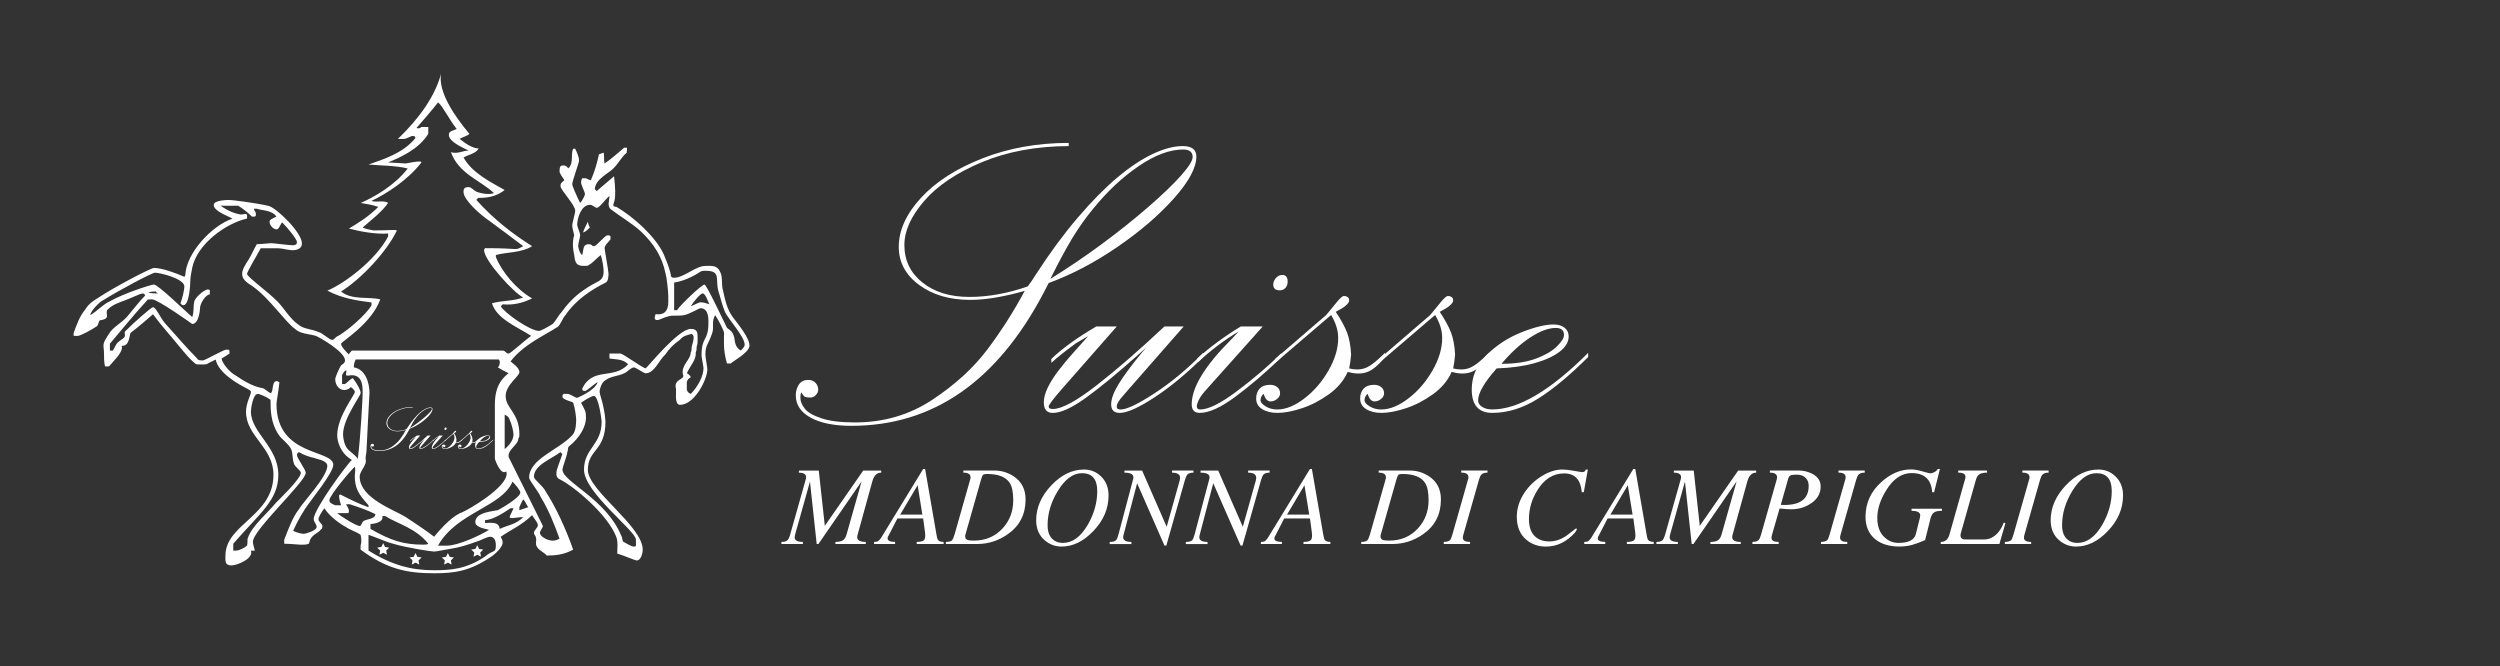
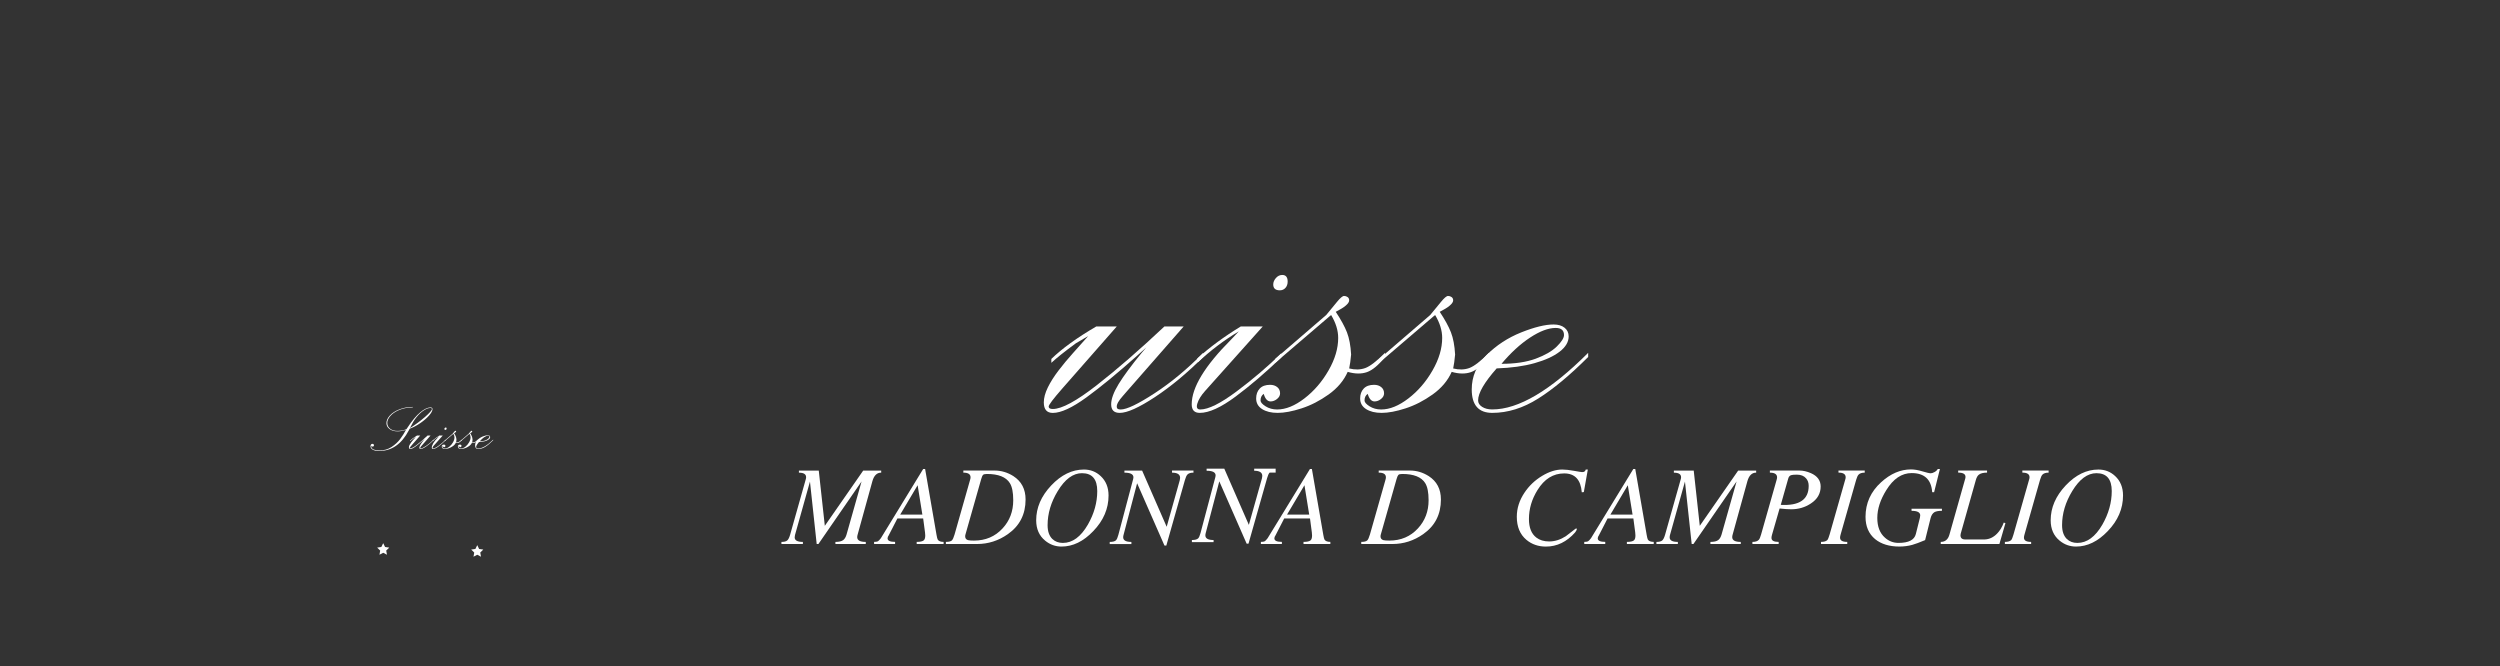
<svg xmlns="http://www.w3.org/2000/svg" version="1.0" id="Livello_1" x="0px" y="0px" width="135.131px" height="36px" viewBox="0 0 135.131 36" enable-background="new 0 0 135.131 36" xml:space="preserve">
  <rect x="0" y="0" width="135.131" height="36" fill="#333333" stroke="none" />
  <g>
    <g>
      <polygon fill-rule="evenodd" clip-rule="evenodd" fill="#FFFFFF" points="20.713,29.359 20.814,29.566 21.04,29.599     20.876,29.759 20.915,29.985 20.713,29.879 20.511,29.985 20.549,29.759 20.386,29.599 20.612,29.566   " />
    </g>
    <g>
-       <polygon fill-rule="evenodd" clip-rule="evenodd" fill="#FFFFFF" points="22.46,29.893 22.562,30.099 22.788,30.131     22.624,30.291 22.663,30.518 22.46,30.411 22.258,30.518 22.297,30.291 22.133,30.131 22.359,30.099   " />
-     </g>
+       </g>
    <g>
-       <polygon fill-rule="evenodd" clip-rule="evenodd" fill="#FFFFFF" points="24.208,29.893 24.309,30.099 24.535,30.131     24.372,30.291 24.41,30.518 24.208,30.411 24.006,30.518 24.044,30.291 23.88,30.131 24.106,30.099   " />
-     </g>
+       </g>
    <g>
      <polygon fill-rule="evenodd" clip-rule="evenodd" fill="#FFFFFF" points="25.797,29.467 25.897,29.673 26.123,29.704     25.959,29.866 25.999,30.092 25.797,29.985 25.594,30.092 25.633,29.866 25.469,29.704 25.695,29.673   " />
    </g>
    <g>
-       <path fill-rule="evenodd" clip-rule="evenodd" fill="#FFFFFF" d="M21.243,29.387c0.688,0.213,2.064,0.426,2.223,0.426    c0.106,0,0.635-0.107,0.953-0.16c0.371-0.053,0.9-0.213,1.324-0.372c0.211-0.054,0.582-0.268,0.742-0.268    c0.317,0,0.317,0.374,0.317,0.479c0,0.426-0.158,0.213-0.582,0.587c-1.006,0.691-1.906,0.744-2.754,0.744    c-1.217,0-2.276-0.266-3.548-1.064v-0.853C20.396,29.067,20.819,29.28,21.243,29.387z M20.819,27.895    c0.688,0.427,1.641,0.64,2.33,1.492c-0.053,0.053-0.159,0.053-0.265,0.053c-1.059,0-1.747-0.213-2.859-0.851v-0.268    c0.212,0,0.742-0.105,0.636-0.427H20.819z M27.756,27.47c-0.054,0.159-0.16,0.319-0.212,0.479c0.052,0.054,0,0.054,0.158,0.054    c0.106,0,0.371-0.054,0.583-0.054c-0.423,0.426-0.847,0.426-1.271,0.641c-0.052-0.427-0.529-0.32-0.793-0.32v-0.16    c0.371,0,0.9-0.319,1.376-0.639H27.756z M18.913,27.257c0.476,0.159,0.953,0.319,1.377,0.532c0,0.267-0.477,0.267-0.635,0.373    c-0.106,0.054-0.106,0.267-0.212,0.267c-0.212,0-1.112-0.587-1.218-0.692h0.582c0,0,0.053,0,0.053-0.107    c0-0.159-0.106-0.267-0.159-0.372H18.913z M28.55,27.416l-0.477,0.16v-0.16c0.053-0.106,0.105-0.267,0.211-0.427    C28.392,27.096,28.444,27.257,28.55,27.416z M28.126,26.618c0,0.267-1.006,0.852-1.218,0.958c-0.212,0.053-1.218,0.105-1.218,0.64    c0,0.318,0.635,0.373,0.741,0.426c-0.424,0.265-1.642,0.851-2.277,0.851h-0.477c1.006-1.811,3.442-2.076,4.024-3.46    C27.861,26.191,28.126,26.511,28.126,26.618z M19.178,25.712c0,0.639,0.159,0.959,0.741,1.598v0.106    c-0.476-0.159-1.006-0.427-1.535-0.692c-0.053,0.053-0.053,0-0.053,0.107c0,0.158,0.053,0.318,0.106,0.479h-0.317    c-0.106-0.053-0.318-0.107-0.318-0.266c0-0.268,1.271-1.759,1.377-1.811C19.23,25.339,19.178,25.606,19.178,25.712z     M27.544,22.678c0.105,0.212,0.212,0.638,0.212,0.799c0,0.265-0.16,0.531-0.477,0.799v-1.863    C27.385,22.465,27.491,22.518,27.544,22.678z M32.521,22.783c0,1.279-0.954,1.439-0.954,2.608c0,1.227,2.807,3.302,2.807,3.781    v0.319c0,0,0,0.053-0.105,0.053c-0.159,0-0.371-0.158-0.583-0.265c-0.053-0.054-0.053-0.268-0.106-0.32    c-0.794-1.971-3.177-2.928-3.177-3.568c0-0.158,0.212-0.637,0.265-0.958c0.053-0.105,0-0.266,0.106-0.319    c0.583-0.479,0.9-1.063,0.9-1.544c0-0.373-0.053-0.373-0.264-0.798c0.211-0.16,0.582-0.373,0.688-0.373    C32.362,21.399,32.521,22.729,32.521,22.783z M14.624,21.612c0,0.532,0,1.226,0.423,1.864c0.159,0.265,0.53,0.479,0.688,0.799    c0.106,0.213,0.053,0.532,0.159,0.799c0.052,0.159,0.37,0.372,0.37,0.478c0,0.321-1.165,1.438-1.324,1.598    c-0.529,0.64-1.324,1.279-1.536,1.918c-0.053,0.052,0,0.265-0.053,0.425c-0.106,0.107-0.423,0.267-0.583,0.267h-0.159v-0.372    c1.43-1.65,2.436-2.343,2.436-3.728c0-1.491-1.482-2.289-1.482-3.407c0-0.159,0.106-0.96,0.371-0.96    C14.041,21.292,14.413,21.452,14.624,21.612z M18.701,20.282c0.106,0.052,0.159,0,0.317,0c0.636,0,0.583,0.743,0.583,1.01    c0,0.16-0.105,2.344-0.264,3.516c-0.106-0.214-0.424-0.374-0.583-0.585c-0.159-0.215-0.212-0.587-0.212-0.746    c0-0.852,0.953-2.077,0.953-2.236c0-0.16-0.211-0.533-0.423-0.799c-0.16,0.052-0.266,0.213-0.424,0.318h-0.159v-0.478    c0.053-0.108,0.106-0.214,0.211-0.268C18.754,20.015,18.701,20.121,18.701,20.282z M26.961,19.43    c0.052,0.106,0.052,0.052,0.052,0.159c0,0.16-0.052,0.213-0.105,0.268c0.159,0.105,0.371,0.212,0.583,0.317    c-0.636,0.48-0.742,1.118-0.742,1.705v2.929c0.053,0.158,0.318,0.852,0.583,0.691c0,0,0.053-0.053,0.053,0.107    c0,0.744-2.013,1.915-2.383,2.075c-0.477,0.16-1.06,0.747-1.536,1.331c-0.477-0.371-1.059-0.744-1.535-1.064    c-0.583-0.372-2.489-1.012-2.489-2.184c0-0.318,0.423-0.639,0.318-0.957c0-0.159,0.052-0.319,0.052-0.479s0.16-3.088,0.16-3.088    c0-0.533-0.212-1.278-0.848-1.384c0-0.215,0.053-0.32,0.106-0.427H26.961z M38.345,16.447c-0.159-0.053-0.317-0.106-0.477-0.106    c-0.106,0-0.371,0.16-0.53,0.212c0.159-0.266,0.53-0.692,0.636-0.692C38.133,15.861,38.239,16.235,38.345,16.447z M8.534,15.861    c-0.159,0-0.37,0-0.529-0.053c0.053,0,0.106-0.054,0.423-0.054C8.428,15.809,8.482,15.809,8.534,15.861z M38.822,15.702    c0.105,0.32,0.211,0.799,0.37,1.171c0.212,0.426,1.06,1.331,1.06,1.757c0,0.106-0.106,0.213-0.212,0.319    c-0.424-0.266-0.264-0.64-0.424-0.905c-0.052-0.159-0.264-0.267-0.318-0.32c-0.212-0.425-1.111-2.342-1.217-2.342    c-0.16,0-1.377,1.171-1.483,1.384h-0.159v-1.491c0.318-0.053,0.635-0.159,0.953-0.319c0.529-0.266,0.423-0.32,0.741-0.32    C38.981,14.637,38.664,15.063,38.822,15.702z M31.885,12.294c-0.105,0.106-0.265,0.266-0.37,0.266    c0.052-0.159,0.158-0.372,0.265-0.585C31.78,11.975,31.78,12.135,31.885,12.294z M12.877,11.123    c0.265,0.159,0.529,0.373,0.741,0.585h0.159c0.053-0.054,0.053,0,0.053-0.16c0-0.107-0.106-0.16-0.106-0.267h0.159    c0.265,0.107,0.794,0.054,1.059,0.426c-0.212,0.107-0.371,0.16-0.371,0.267c0,0.267,0.264,0.426,0.371,0.426    c0.159,0,0.212-0.32,0.317-0.373c0.318,0.319,0.794,0.905,0.794,1.065c0,0.213-0.317,0.159-0.317,0.159    c-0.159,0-0.953-0.106-1.059-0.106c-0.159,0-0.53,0.053-0.794,0.053c-0.159,0.266-0.265,0.533-0.424,0.799    c-0.211,0.32-0.37,0.586-0.37,0.799c0,0.266,0.159,0.426,0.583,0.692c0.9,0.64,1.747,1.917,2.276,2.29    c0.265,0.267,0.742,0.267,1.112,0.373c0.159,0.053,1.589,0.853,1.589,1.33c0,0.16-0.159,0.215-0.212,0.268    c-0.106,0.159-0.317,0.64-0.317,0.744c0,0.321,0.211,0.587,0.477,0.587c0.159,0,0.265-0.055,0.371-0.16    c0.052,0.053,0.212,0.16,0.212,0.266c0,0.16-0.953,1.332-0.953,2.343c0,0.321,0.159,0.96,0.793,1.332    c-0.211,0.16-2.064,2.661-2.064,3.195c0,0.16,0.159,0.266,0.159,0.426c0,0.212-0.635,0.373-0.688,0.373    c-0.105,0-0.371-0.055-0.582-0.161c0.211-0.478,0.529-1.064,0.899-1.544c0.053-0.105,1.271-1.598,1.271-2.023    c0-0.851-3.071-0.426-3.071-3.301c0-0.106,0.106-0.64,0.159-1.171c-0.053,0-0.053-0.055-0.159-0.055    c-0.265,0-0.159,0.641-0.317,0.641c-0.106,0-0.318-0.268-0.477-0.268c-0.529-0.105-0.953-0.373-1.429-0.69    c-0.318-0.161-0.742-0.693-0.742-0.907c0.106-0.053,0.265-0.159,0.424-0.266V18.95c-0.053-0.054-0.053-0.054-0.159-0.054    c-0.159,0-1.166,0.585-1.271,0.585c-0.159,0-0.265,0-0.318-0.106c-0.582-0.584-1.165-1.277-1.747-1.916    c-0.265-0.319-0.478-0.852-0.636-0.852c-0.106,0-1.059,0.852-1.482,1.278c-0.106,0.053,0,0.212-0.053,0.318    c-0.054,0.106-0.212,0.16-0.319,0.267c-0.158,0.107-0.211,0.32-0.316,0.479H5.94v-0.372c0.636-0.746,1.324-1.598,2.012-2.343    c0-0.054,0.106-0.054,0.265-0.054c0.317,0,2.171,1.331,2.171,1.331c0.371,0,0.424-0.798,0.424-0.852    c0-0.266,0.317-0.745,0.53-0.745v-0.213c0,0,0-0.054-0.106-0.054c-0.211,0-0.741,0.48-0.741,0.692    c-0.053,0.212,0,0.533-0.106,0.799c-0.371-0.32-1.854-1.758-2.065-1.758c-0.158,0-1.641,0.479-2.382,0.905    c-0.371,0.16-0.688,0.533-1.059,0.746c0-0.213,0.529-0.746,0.688-0.799c0.847-0.533,2.647-1.492,2.806-1.492    c0.265,0,1.589,0.32,1.589,0.746c0,0.16-0.105,0.64-0.212,0.906c0.053,0.053,0.053,0.106,0.159,0.106    c0.317,0,0.371-1.119,0.371-1.278c0-0.213,0.053-0.48,0.106-0.746c0.265-1.278,1.8-2.396,2.965-2.662v-0.161    c0-0.159-0.211-0.053-0.318-0.053c-0.371-0.053-0.741-0.213-1.112-0.479H12.877z M33.051,11.336    c0.476,0.372,1.059,0.692,1.588,1.171c0.741,0.692,1.165,1.438,1.324,2.236c0.106,0.374,0.158,1.118,0.158,1.225    c0,0.373,0.106,1.119-0.688,1.012c0,0.054-0.053,0.16-0.053,0.213c0.053,0.053,0,0.107,0.159,0.107    c0.106,0,0.371-0.16,0.635-0.213c0.212-0.053,0.53,0,0.794-0.053c0.318-0.054,0.794-0.374,0.9-0.374    c0.477,0,0.423,0.692,0.423,0.799c0,1.012-0.371,0.692-0.371,1.757c0,0.106,0.106,0.586,0.106,0.692    c0,0.426-0.318,1.012-0.689,1.384c-0.265-0.106-0.211-0.319-0.211-0.425c0-0.16-0.053-0.32,0.211-0.479    c0-0.055-0.105-0.16-0.211-0.215c0.159-0.372,0.53-0.744,0.477-1.116c0.053-0.107,0.053-0.214,0.053-0.32    c0.053-0.106,0.053-0.319,0.053-0.427c0-0.319,0-0.532-0.371-0.532c-0.688,0-2.382,2.13-2.436,2.13    c-0.159,0-1.218-0.799-1.376-0.799h-0.583v0.266c0.211,0.055,0.741,0,1.006,0.321c-0.795,0.851-1.907,0.105-2.489,1.329    c0.053,0.055,0,0.107,0.159,0.107c0.106,0,0.477-0.373,0.689-0.479c-0.159,0.479-1.112,0.851-1.112,0.851    c-0.106,0-0.37-0.213-0.53-0.213h-0.211c0,0.054-0.054,0-0.054,0.16s0.583,0.267,0.583,0.32c0.106,0.32,0.159,0.798,0.159,0.905    c0,0.16,0,0.638-0.212,0.851c-0.741,0.8-2.33,1.279-2.33,2.29c0,0.16,0.477,0.692,0.636,1.066    c0.424,0.691,0.741,1.489,1.006,2.234c-0.106,0.054-0.211,0.107-0.371,0.107c-0.264,0-0.688-0.214-0.688-0.427    c0-0.106,0.159-0.266,0.159-0.371L27.491,24.7c-0.053-0.425,0.529-0.638,0.529-1.011c0.054-0.054,0.054-0.107,0.054-0.213    c0-1.173-0.741-1.384-0.741-2.077c0-0.585,0.741-1.065,0.741-1.278c0-0.265-0.371-0.479-0.477-0.585    c0.688-0.905,1.8-1.385,2.542-1.863c0.159-0.107,0.265-0.48,0.424-0.639c0.582-0.853,1.429-1.385,2.17-1.758    c0.159-0.053,0.159-0.426,0.159-0.479c0-0.16-0.211-1.278-0.211-1.384c0-0.16,0.211-0.319,0.318-0.479v-0.16    c-0.053-0.053-0.053-0.053-0.159-0.053c-0.159,0-0.582,0.586-0.741,0.586c-0.106,0-0.106-0.107-0.265-0.107    c-0.37,0-0.265,0.32-0.37,0.586c-0.159-0.107-0.212-0.479-0.212-0.479c0-0.16,0.106-0.479,0.106-0.586    c0-0.16-0.159-0.426-0.159-0.585c0-0.319,0.212-1.065,0.688-1.065c0.159,0,0.265,0.16,0.371,0.16c0.159,0,0.423-0.426,0.688-0.64    C32.944,10.803,32.786,11.176,33.051,11.336z M24.685,6.97c-0.212,0.106-0.424,0.106-0.424,0.319c0,0.373,0.751,0.689,1.069,0.849    c-0.318,0-0.57,0.2-0.956,0.088c0.424,1.171,1.58,1.513,2.322,2.206c-0.105,0.053-0.211,0.053-0.318,0.053    c-0.158,0-0.529-0.053-0.688-0.16c-0.106-0.053-0.211-0.213-0.371-0.213c-0.265,0-0.265,0.16-0.265,0.266    c0,0.426,0.9,1.225,1.377,1.545c0.582,0.425,1.218,0.905,1.853,1.384c-0.529,0.266-0.053,0.106-2.064,0.106    c0,0.053-0.053,0-0.053,0.106c0,0.586,1.694,2.396,2.118,2.556c-0.529,0.213-1.165,0.16-1.694,0.32    c0.264,0.852,1.376,1.278,2.118,1.757c-0.371,0.267-1.112,0.958-1.218,0.958c-0.159,0-0.159-0.159-0.318-0.159h-8.155    c-0.052,0.054-0.158,0.159-0.158,0.213c-0.159-0.159-0.424-0.426-0.424-0.585c0-0.107,1.642-1.066,2.119-2.397    c-0.636-0.159-1.537,0.054-2.119-0.426c1.112-0.692,2.489-2.183,3.019-3.301c-0.16-0.053-0.371,0-1.271,0    c-0.211-0.053-0.371-0.053-0.583-0.159c0.372-0.319,1.112-0.905,1.377-1.332c-0.265-0.16-0.635,0-0.899-0.106    c0.794-0.373,1.959-1.118,2.7-2.076c0,0,0-0.053-0.106-0.053c-0.159,0-0.477,0.053-0.741,0.106L20.978,8.78    c0.636-0.267,1.642-0.692,2.171-1.544V6.863h-0.371c-0.053,0.053-0.159,0.106-0.265,0.053c0.371-0.426,0.794-0.905,1.165-1.384    C23.942,5.746,24.261,6.438,24.685,6.97z M25.373,7.236c-0.106,0.106-0.318,0.159-0.53,0.266c0.318,0.266,0.716,0.523,1.034,0.523    c-0.174,0.288-0.557,0.329-0.822,0.489c0.477,0.852,1.483,1.332,2.224,1.757c-0.477,0.373-0.954,0.426-1.429,0.426l-0.106,0.106    c1.006,1.119,2.013,1.864,3.019,2.503c-0.583,0.372-1.43,0.319-1.96,0.479v0.106c0.318,0.799,1.112,1.757,1.96,2.237    c-0.53,0.266-1.06,0.373-1.589,0.319l-0.106,0.106c0.212,0.374,1.588,1.333,2.065,1.333c0.106,0,0.477-0.213,0.741-0.374    c0.16-0.159,0.318-0.478,0.477-0.638c0.264-0.373,0.688-0.852,1.165-1.171c0.794-0.585,1.112-0.426,1.112-1.065    c0-0.106-0.053-0.585-0.16-0.852c-0.211,0.16-0.424,0.426-0.636,0.533c-0.052,0.053-0.105,0.053-0.265,0.053    c-0.37,0-0.477-0.106-0.529-0.585c-0.159-0.692,0-1.065,0-1.065c-0.053-0.213-0.106-0.426-0.106-0.532    c0-0.16,0.159-0.639,0.159-0.799c0-0.32-0.794-1.118-0.794-1.331c0-0.107,0-0.16,0.212-0.319c-0.106-0.16-0.265-0.373-0.265-0.48    c0-0.266,0.053-0.319,0.212-0.319c0.158,0,0.211,0.106,0.264,0.16c0.317-0.319,0.106-0.746,0.264-1.064h0.106    c0.106,0.213,0.212,0.479,0.212,0.638c0,0.107-0.371,1.119-0.371,1.278c0,0.107,0.265,0.692,0.424,1.012    c0.159-0.16,0.264-0.426,0.264-0.479c0-0.107-0.211-0.479-0.211-0.638c0-0.107,0.053-0.161,0.053-0.213h0.211    c0.106,0.053,0.212,0.106,0.265,0.106c0.212-0.48,0.332-0.921,0.438-1.401l0.251-0.089c0.052,0.159,0,0.372,0.052,0.585    c0.318-0.213,0.688-0.533,1.059-0.853h0.159l-0.021,0.27c-0.265,0.213-0.456,0.583-0.668,0.795    c-0.265,0.32-1.006,0.586-1.059,1.172l0.106,0.106l0.938-0.802c0.159,1.385-0.039,1.388-0.039,1.547    c0,0.106,0.106,0.106,0.159,0.106c0.847,0.479,2.277,1.704,2.647,2.77c0.106,0.266,0.265,0.639,0.318,1.011    c0.053,0,0,0.054,0.159,0.054c0.529,0,1.165-0.64,1.694-0.64c0.318,0,0.636-0.053,0.794,0.32c0.158,0.266,0.053,0.692,0.158,1.012    c0.106,0.479,0.212,1.012,0.53,1.438c0.318,0.425,0.9,1.118,0.9,1.544c0,0.373-1.006,0.904-1.006,0.957h-0.212    c-0.212-0.745-0.158-1.171-0.158-1.65c0-0.105-0.265-0.639-0.476-0.958c-0.212,0.319-0.053,0.639-0.16,0.958    c-0.212,0.64-0.371,0.64-0.371,1.172c0,0.159,0.106,0.693,0.106,0.799c0,0.531-0.688,1.917-1.482,1.917    c-0.264,0-0.212-0.533-0.212-0.639v-0.215c-0.159-0.584,0.529-0.479,0.371-0.797c-0.106-0.479,0.423-0.799,0.423-1.171    c0.053-0.107,0.053-0.214,0.053-0.32c0.053-0.159,0.106-0.373,0.106-0.479c0-0.16-0.053-0.16-0.106-0.213    c-0.211,0.053-0.476,0.106-0.635,0.319c-0.318,0.214-0.583,0.479-0.794,0.799c-0.317,0.267-0.583,1.011-1.059,1.011    c-0.105,0-0.529-0.317-0.635-0.317c-0.159,0-0.371,0.265-0.53,0.317c-0.318,0.16-0.741,0.16-1.007,0.373    c-0.211,0.107-0.317,0.479-0.317,0.639c0,0.106,0.159,0.533,0.212,0.854c0.052,0.213,0.104,0.639,0.104,0.744    c0,1.598-0.952,1.492-0.952,2.608c0,1.119,2.965,3.037,2.965,4.313c0,0.213-0.106,0.586-0.318,0.586    c-0.106,0-0.688-0.266-1.059-0.373c0-0.266,0.053-0.638-0.053-0.905c-0.477-1.224-2.277-2.714-3.018-3.088    c-0.264-0.106-0.212-0.318-0.212-0.426s0.212-0.639,0.317-0.959l-0.105-0.106c-0.477,0.374-1.43,0.692-1.43,1.331    c0,0.16,0.477,0.479,0.636,0.799c0.582,0.906,1.111,2.078,1.482,3.142c-0.476,0.267-0.952,0.32-1.429,0.32    c-0.106-0.159-0.424-0.267-0.53-0.48c-0.106-0.158,0-0.318-0.053-0.478c0-0.107-0.105-0.161-0.105-0.268    c0-0.158,0.212-0.266,0.212-0.426c0-0.105-0.212-0.372-0.317-0.532c-0.53,0.532-1.166,0.8-1.695,1.171    c0.053,0.106,0.106,0.16,0.106,0.319c0,0.213-0.318,0.534-0.529,0.693c-1.218,0.853-2.066,0.958-3.178,0.958    c-1.429,0-2.542-0.213-3.971-1.278v-0.213c0.053-0.16,0.053-0.373,0-0.586c-0.211-0.159-0.583-0.265-0.794-0.425    c-0.317-0.16-0.9-0.587-1.165-1.012c-0.158,0.212-0.317,0.479-0.317,0.586c0,0.16,0.212,0.266,0.212,0.373    c0,0.16-0.053,0.16-0.106,0.213c-0.106,0.158-0.371,0.213-0.53,0.478c-0.053,0.054-0.053,0.213-0.105,0.268    c-0.106,0.053-0.265,0.053-0.424,0.053c-0.105,0-0.583-0.053-0.9-0.053v-0.214c0.212-0.531,0.424-1.171,0.795-1.651    c0.211-0.372,1.535-1.757,1.535-2.341c0-0.32-0.635-0.373-0.688-0.426c-0.266-0.055-0.583-0.161-0.847-0.321    c-0.053,0.055-0.106,0.055-0.106,0.16c0,0.161,0.477,0.798,0.477,0.958c0,0.48-2.859,3.09-2.859,3.729    c0,0.106,0.053,0.265,0.105,0.479h-0.211c0.159,0.426-0.741,0.799-1.059,0.799c-0.37,0-0.318-0.267-0.318-0.532    c0-1.704,2.595-2.131,2.595-4.366c0-1.491-1.483-2.077-1.483-3.407c0-0.479,0.265-0.906,0.265-1.066    c0-0.105-0.106-0.105-0.159-0.16c-0.529-0.266-1.588-0.852-1.747-1.596c-0.583,0.267-0.371,0.267-0.794,0.267    c-0.159,0-0.265,0-0.317-0.055c-0.265-0.212-0.53-0.532-0.794-0.851c-0.477-0.587-1.059-1.226-1.482-1.811    c-0.371,0.32-0.794,0.693-1.218,1.011c-0.053,0.106-0.053,0.746-0.476,0.693c0.105,0.319-0.371,0.745-0.688,1.117H5.676    c-0.053-0.213-0.053-0.479-0.053-0.639c0-0.585-0.16-0.479,0.264-1.118c0.212-0.372,0.688-0.586,1.006-0.958    c0.318-0.373,0.635-0.799,0.954-1.119c-0.053-0.053,0-0.106-0.159-0.106c-0.106,0-0.636,0.267-0.953,0.374    c-0.266,0.106-0.635,0.212-0.9,0.479c-0.106,0.053-0.053,0.266-0.053,0.373c0,0.16-0.265,0.213-0.371,0.213    c-0.105,0.106-0.105,0.266-0.159,0.319c-0.318,0.213-0.9,0.532-1.06,0.532H3.981v-0.16c0.159-0.426,0.318-0.905,0.635-1.277    c0.159-0.267,0.371-0.426,0.636-0.585c0.953-0.64,2.912-1.651,3.07-1.651c0.424,0,1.165,0.266,1.642,0.479    c0,0,0.053-0.053,0.053-0.107c0.053-1.171,1.43-2.662,2.542-3.034c-0.105-0.107-1.006-0.374-1.006-0.746    c0-0.266,0.794-0.266,0.847-0.266c0.159,0,1.43,0.16,2.118,0.32c0.424,0.106,1.801,1.437,1.801,2.023    c0,0.373-0.423,0.373-0.53,0.373c-0.159,0-0.583-0.106-0.741-0.106h-0.953c-0.265,0.479-0.742,1.278-0.742,1.384    c0,0.16,1.06,0.905,1.642,1.491c0.37,0.373,0.688,0.958,1.165,1.278c0.264,0.213,0.688,0.213,1.059,0.373    c0.212,0.053,0.583,0.426,0.741,0.426c0.106,0,0.159-0.16,0.318-0.213c0.477-0.266,1.483-1.118,1.801-1.65v-0.16    c-0.794-0.106-1.589-0.212-2.383-0.639c1.006-0.426,2.647-1.704,3.283-2.929v-0.16c-0.635,0.053-1.535-0.106-2.118-0.267    c0.529-0.319,1.059-0.639,1.588-1.171c-0.317-0.106-0.636-0.159-0.953-0.213c0.741-0.319,1.853-0.958,2.542-1.863    c-0.636-0.16-1.536-0.16-2.119-0.213c0.742-0.267,1.853-0.586,2.542-1.438c-0.052-0.053,0-0.106-0.158-0.106    c-0.106,0-0.318,0.159-0.477,0.159h-0.318c1.218-1.172,2.012-2.343,2.33-3.514C23.678,4.946,24.525,6.224,25.373,7.236z" />
      <g>
        <path fill="#FFFFFF" d="M22.142,23.175l-0.041,0.08c-0.391,0.748-0.927,1.122-1.609,1.122c-0.145,0-0.258-0.023-0.341-0.069     c-0.083-0.046-0.125-0.108-0.125-0.188c0-0.034,0.009-0.064,0.026-0.091c0.017-0.025,0.043-0.039,0.079-0.039     c0.026,0,0.046,0.009,0.061,0.024c0.015,0.017,0.022,0.037,0.022,0.06c0,0.015-0.006,0.028-0.02,0.043     c-0.013,0.014-0.028,0.021-0.046,0.021c-0.021,0-0.035-0.002-0.044-0.006c-0.009-0.003-0.019-0.016-0.031-0.037     c-0.006,0.005-0.008,0.021-0.008,0.047c0,0.027,0.012,0.057,0.036,0.088c0.024,0.032,0.07,0.06,0.14,0.082     c0.069,0.023,0.163,0.035,0.28,0.035c0.241,0,0.457-0.063,0.647-0.189c0.19-0.127,0.344-0.268,0.46-0.424     c0.116-0.155,0.221-0.319,0.313-0.493c-0.177,0.05-0.329,0.075-0.456,0.075c-0.173,0-0.316-0.042-0.429-0.126     c-0.113-0.084-0.169-0.19-0.169-0.319c0-0.14,0.062-0.277,0.186-0.413s0.296-0.246,0.516-0.332c0.22-0.087,0.46-0.13,0.72-0.13     v0.026c-0.272,0.002-0.515,0.047-0.726,0.136c-0.212,0.089-0.373,0.198-0.483,0.327c-0.11,0.128-0.166,0.252-0.166,0.369     c0,0.13,0.05,0.235,0.151,0.316c0.101,0.081,0.231,0.121,0.392,0.121c0.158,0,0.321-0.029,0.488-0.088     c0.015-0.018,0.039-0.053,0.072-0.105c0.114-0.178,0.23-0.335,0.347-0.473s0.227-0.251,0.331-0.338     c0.104-0.088,0.203-0.154,0.296-0.198c0.094-0.045,0.178-0.067,0.251-0.067c0.077,0,0.115,0.03,0.115,0.089     c0,0.093-0.063,0.21-0.187,0.351c-0.125,0.142-0.282,0.277-0.473,0.409C22.527,23.003,22.335,23.104,22.142,23.175z      M22.156,23.141c0.146-0.091,0.289-0.188,0.43-0.293c0.141-0.104,0.27-0.209,0.388-0.312c0.118-0.103,0.209-0.19,0.274-0.265     s0.098-0.126,0.098-0.156c0-0.042-0.026-0.063-0.08-0.063c-0.112,0-0.236,0.047-0.372,0.14c-0.136,0.093-0.263,0.212-0.38,0.357     c-0.063,0.075-0.121,0.158-0.176,0.25S22.223,23.005,22.156,23.141z" />
        <path fill="#FFFFFF" d="M22.165,23.847v-0.033c0.09-0.087,0.215-0.179,0.375-0.272h0.172l-0.456,0.521     c-0.076,0.088-0.114,0.138-0.114,0.151c0,0.015,0.012,0.021,0.035,0.021c0.075,0,0.197-0.067,0.368-0.201     c0.17-0.133,0.359-0.298,0.566-0.493h0.161l-0.476,0.546c-0.005,0.007-0.017,0.02-0.034,0.039s-0.03,0.037-0.039,0.053     s-0.013,0.028-0.011,0.04c0,0.014,0.011,0.021,0.033,0.021c0.05,0,0.145-0.046,0.284-0.137c0.139-0.091,0.274-0.204,0.407-0.34     v0.035c-0.135,0.135-0.27,0.247-0.403,0.336c-0.134,0.09-0.233,0.134-0.295,0.134c-0.048,0-0.071-0.023-0.071-0.071     c0-0.046,0.021-0.103,0.062-0.171s0.106-0.156,0.193-0.263l0.039-0.045l-0.076,0.067c-0.165,0.147-0.307,0.266-0.426,0.353     s-0.213,0.13-0.281,0.13c-0.05,0-0.076-0.029-0.076-0.088c0-0.038,0.011-0.081,0.034-0.127s0.053-0.093,0.09-0.143     c0.038-0.049,0.077-0.098,0.12-0.145c0.042-0.047,0.085-0.096,0.128-0.145l-0.104,0.062     C22.275,23.752,22.207,23.807,22.165,23.847z" />
        <path fill="#FFFFFF" d="M23.39,23.843l-0.004-0.033c0.104-0.095,0.225-0.184,0.363-0.269h0.184l-0.482,0.542     c-0.034,0.038-0.056,0.074-0.065,0.106c-0.01,0.033-0.001,0.05,0.024,0.05c0.068,0,0.169-0.051,0.304-0.152     s0.26-0.208,0.374-0.32v0.035c-0.132,0.127-0.259,0.236-0.382,0.328s-0.223,0.138-0.3,0.138c-0.045,0-0.067-0.023-0.067-0.071     c0-0.143,0.11-0.325,0.331-0.547c0.012-0.013,0.023-0.024,0.034-0.036s0.02-0.021,0.03-0.031     C23.61,23.655,23.496,23.742,23.39,23.843z M24.096,23.107c0.03,0,0.045,0.019,0.045,0.056c0,0.021-0.006,0.039-0.019,0.053     s-0.028,0.021-0.047,0.021c-0.037,0-0.055-0.016-0.055-0.049c0-0.02,0.007-0.037,0.022-0.055     C24.058,23.116,24.076,23.107,24.096,23.107z" />
        <path fill="#FFFFFF" d="M24.037,23.813l0.427-0.369c0.033-0.04,0.063-0.076,0.09-0.11c0.027-0.033,0.047-0.05,0.059-0.05     c0.011,0,0.021,0.003,0.03,0.009c0.009,0.007,0.013,0.016,0.013,0.028c0,0.025-0.037,0.058-0.112,0.096     c0.043,0.066,0.075,0.124,0.094,0.173c0.019,0.05,0.03,0.111,0.035,0.188c-0.004,0.046-0.01,0.085-0.017,0.116     c0.049,0.013,0.094,0.012,0.134-0.003c0.04-0.014,0.096-0.057,0.167-0.128v0.035c-0.054,0.068-0.105,0.11-0.151,0.127     c-0.046,0.017-0.1,0.016-0.162-0.002c-0.033,0.074-0.086,0.137-0.159,0.189c-0.074,0.053-0.149,0.092-0.227,0.117     s-0.145,0.038-0.2,0.038c-0.053,0-0.097-0.011-0.13-0.031c-0.033-0.021-0.05-0.052-0.05-0.09c0-0.034,0.01-0.062,0.029-0.083     c0.02-0.021,0.049-0.032,0.087-0.032c0.024,0,0.044,0.007,0.06,0.02c0.016,0.014,0.023,0.031,0.023,0.053     c0,0.018-0.008,0.033-0.025,0.047s-0.035,0.021-0.054,0.021c-0.026,0-0.045-0.021-0.057-0.063     c-0.018,0.013-0.026,0.031-0.026,0.056c0,0.015,0.014,0.031,0.042,0.049c0.028,0.019,0.06,0.027,0.097,0.027     c0.072,0,0.148-0.031,0.229-0.094c0.08-0.063,0.147-0.141,0.201-0.235s0.081-0.186,0.081-0.273c0-0.063-0.02-0.127-0.059-0.192     l-0.468,0.402V23.813z" />
        <path fill="#FFFFFF" d="M24.907,23.813l0.427-0.369c0.033-0.04,0.063-0.076,0.09-0.11c0.027-0.033,0.047-0.05,0.059-0.05     c0.011,0,0.021,0.003,0.03,0.009c0.009,0.007,0.013,0.016,0.013,0.028c0,0.025-0.037,0.058-0.112,0.096     c0.043,0.066,0.075,0.124,0.094,0.173c0.019,0.05,0.03,0.111,0.035,0.188c-0.004,0.046-0.01,0.085-0.017,0.116     c0.049,0.013,0.094,0.012,0.134-0.003c0.04-0.014,0.096-0.057,0.167-0.128v0.035c-0.054,0.068-0.105,0.11-0.151,0.127     c-0.046,0.017-0.1,0.016-0.162-0.002c-0.033,0.074-0.086,0.137-0.159,0.189c-0.074,0.053-0.149,0.092-0.227,0.117     s-0.145,0.038-0.2,0.038c-0.053,0-0.097-0.011-0.13-0.031c-0.033-0.021-0.05-0.052-0.05-0.09c0-0.034,0.01-0.062,0.029-0.083     c0.02-0.021,0.049-0.032,0.087-0.032c0.024,0,0.044,0.007,0.06,0.02c0.016,0.014,0.023,0.031,0.023,0.053     c0,0.018-0.008,0.033-0.025,0.047s-0.035,0.021-0.054,0.021c-0.026,0-0.045-0.021-0.057-0.063     c-0.018,0.013-0.026,0.031-0.026,0.056c0,0.015,0.014,0.031,0.042,0.049c0.028,0.019,0.06,0.027,0.097,0.027     c0.072,0,0.148-0.031,0.229-0.094c0.08-0.063,0.147-0.141,0.201-0.235s0.081-0.186,0.081-0.273c0-0.063-0.02-0.127-0.059-0.192     l-0.468,0.402V23.813z" />
        <path fill="#FFFFFF" d="M26.656,23.763v0.035c-0.153,0.153-0.292,0.27-0.419,0.35s-0.255,0.12-0.384,0.12     c-0.115,0-0.172-0.065-0.172-0.197c0-0.109,0.042-0.205,0.124-0.288c0.083-0.083,0.179-0.146,0.29-0.191     c0.111-0.044,0.201-0.066,0.271-0.066c0.039,0,0.07,0.009,0.093,0.027s0.034,0.043,0.034,0.073c0,0.047-0.025,0.089-0.076,0.128     s-0.121,0.071-0.21,0.097s-0.195,0.04-0.316,0.044c-0.104,0.118-0.155,0.208-0.155,0.27c0,0.021,0.011,0.04,0.034,0.055     c0.022,0.014,0.051,0.021,0.085,0.021C26.072,24.239,26.34,24.08,26.656,23.763z M25.931,23.854c0.113,0,0.208-0.014,0.286-0.043     c0.078-0.028,0.137-0.063,0.177-0.103s0.06-0.072,0.06-0.097c0-0.039-0.023-0.06-0.069-0.06c-0.061,0-0.133,0.027-0.214,0.081     C26.088,23.688,26.008,23.762,25.931,23.854z" />
      </g>
    </g>
  </g>
  <g>
-     <path fill="#FFFFFF" d="M56.683,15.298l-0.264,0.515c-2.524,4.803-5.99,7.204-10.397,7.204c-0.932,0-1.667-0.147-2.203-0.441   c-0.537-0.295-0.805-0.697-0.805-1.208c0-0.22,0.055-0.413,0.165-0.58c0.11-0.167,0.279-0.251,0.508-0.251   c0.167,0,0.299,0.053,0.396,0.158s0.145,0.233,0.145,0.383c0,0.088-0.042,0.178-0.125,0.271c-0.084,0.093-0.183,0.139-0.297,0.139   c-0.132,0-0.227-0.011-0.284-0.033c-0.058-0.021-0.125-0.104-0.205-0.244c-0.036,0.035-0.053,0.137-0.053,0.304   c0,0.176,0.077,0.365,0.23,0.567s0.456,0.378,0.904,0.527c0.448,0.15,1.051,0.225,1.808,0.225c1.557,0,2.951-0.407,4.183-1.221   c1.231-0.813,2.223-1.72,2.976-2.718c0.752-0.999,1.427-2.056,2.025-3.173c-1.144,0.325-2.125,0.488-2.943,0.488   c-1.117,0-2.041-0.271-2.771-0.812c-0.73-0.541-1.095-1.225-1.095-2.052c0-0.897,0.4-1.781,1.201-2.652   c0.8-0.871,1.911-1.583,3.332-2.138c1.42-0.554,2.971-0.831,4.651-0.831v0.171c-1.76,0.009-3.323,0.299-4.691,0.871   s-2.408,1.271-3.121,2.098c-0.712,0.827-1.069,1.619-1.069,2.375c0,0.836,0.326,1.513,0.977,2.032s1.495,0.778,2.533,0.778   c1.021,0,2.072-0.189,3.154-0.567c0.097-0.114,0.25-0.338,0.462-0.673c0.739-1.143,1.486-2.157,2.243-3.042   c0.757-0.884,1.469-1.607,2.138-2.17c0.668-0.563,1.306-0.987,1.913-1.273c0.607-0.286,1.148-0.429,1.623-0.429   c0.493,0,0.739,0.189,0.739,0.567c0,0.599-0.403,1.351-1.208,2.256c-0.805,0.906-1.823,1.781-3.055,2.626   C59.172,14.189,57.932,14.841,56.683,15.298z M56.775,15.074c0.941-0.581,1.867-1.208,2.777-1.88   c0.911-0.673,1.746-1.339,2.507-1.999c0.761-0.66,1.352-1.227,1.774-1.702s0.633-0.809,0.633-1.003   c0-0.272-0.171-0.409-0.515-0.409c-0.721,0-1.522,0.299-2.401,0.897c-0.88,0.598-1.698,1.364-2.454,2.296   c-0.405,0.484-0.785,1.021-1.142,1.61C57.6,13.473,57.206,14.203,56.775,15.074z" />
    <path fill="#FFFFFF" d="M56.828,19.612v-0.211c0.581-0.563,1.39-1.148,2.428-1.755h1.108l-2.942,3.352   c-0.493,0.563-0.739,0.889-0.739,0.977s0.075,0.132,0.225,0.132c0.483,0,1.275-0.429,2.375-1.286   c1.1-0.858,2.318-1.916,3.655-3.174h1.042l-3.074,3.51c-0.035,0.044-0.108,0.128-0.218,0.251c-0.11,0.123-0.194,0.235-0.251,0.336   c-0.057,0.102-0.081,0.188-0.072,0.258c0,0.088,0.07,0.132,0.211,0.132c0.325,0,0.937-0.292,1.834-0.878   c0.897-0.585,1.772-1.313,2.626-2.184v0.225c-0.871,0.871-1.74,1.592-2.606,2.164c-0.867,0.571-1.502,0.857-1.907,0.857   c-0.308,0-0.462-0.153-0.462-0.462c0-0.29,0.134-0.655,0.402-1.095c0.269-0.44,0.684-1.003,1.247-1.689l0.251-0.29l-0.488,0.436   c-1.064,0.95-1.981,1.704-2.751,2.263c-0.77,0.559-1.375,0.838-1.814,0.838c-0.325,0-0.488-0.189-0.488-0.567   c0-0.246,0.073-0.517,0.218-0.812s0.339-0.601,0.581-0.917s0.499-0.627,0.772-0.93c0.272-0.304,0.549-0.614,0.831-0.931   l-0.673,0.396C57.54,19.006,57.1,19.357,56.828,19.612z" />
    <path fill="#FFFFFF" d="M64.745,19.586l-0.026-0.211c0.668-0.606,1.451-1.183,2.349-1.729h1.187L65.14,21.13   c-0.22,0.246-0.36,0.475-0.422,0.687c-0.062,0.211-0.009,0.316,0.158,0.316c0.44,0,1.095-0.325,1.966-0.977   c0.871-0.65,1.676-1.337,2.415-2.059v0.225c-0.854,0.818-1.675,1.521-2.467,2.111c-0.792,0.589-1.438,0.884-1.939,0.884   c-0.291,0-0.436-0.153-0.436-0.462c0-0.915,0.712-2.085,2.138-3.51c0.079-0.079,0.152-0.156,0.218-0.231   c0.066-0.074,0.129-0.143,0.191-0.204C66.169,18.385,65.431,18.944,64.745,19.586z M69.31,14.862c0.193,0,0.291,0.119,0.291,0.356   c0,0.141-0.04,0.255-0.119,0.343s-0.181,0.132-0.304,0.132c-0.237,0-0.356-0.105-0.356-0.317c0-0.123,0.049-0.239,0.146-0.35   C69.063,14.917,69.178,14.862,69.31,14.862z" />
    <path fill="#FFFFFF" d="M68.928,19.401l2.758-2.375c0.211-0.255,0.404-0.49,0.58-0.706c0.176-0.215,0.304-0.323,0.383-0.323   c0.07,0,0.134,0.02,0.191,0.06c0.057,0.04,0.086,0.099,0.086,0.178c0,0.167-0.242,0.374-0.726,0.62   c0.281,0.422,0.483,0.792,0.606,1.108c0.123,0.316,0.198,0.717,0.225,1.201c-0.026,0.299-0.062,0.55-0.105,0.752   c0.316,0.079,0.604,0.072,0.864-0.02c0.259-0.093,0.618-0.367,1.075-0.825v0.225c-0.352,0.439-0.678,0.713-0.977,0.818   s-0.646,0.101-1.042-0.014c-0.211,0.476-0.555,0.882-1.029,1.221c-0.476,0.339-0.963,0.59-1.465,0.752   c-0.501,0.163-0.933,0.244-1.293,0.244c-0.343,0-0.622-0.068-0.838-0.204c-0.215-0.137-0.323-0.328-0.323-0.574   c0-0.22,0.064-0.398,0.191-0.534c0.128-0.137,0.314-0.205,0.561-0.205c0.158,0,0.288,0.042,0.39,0.126   c0.101,0.083,0.151,0.195,0.151,0.336c0,0.114-0.055,0.216-0.165,0.304c-0.109,0.088-0.227,0.132-0.35,0.132   c-0.167,0-0.29-0.137-0.369-0.409c-0.114,0.079-0.172,0.198-0.172,0.356c0,0.097,0.091,0.202,0.271,0.316   c0.181,0.114,0.39,0.172,0.627,0.172c0.466,0,0.959-0.2,1.478-0.601c0.52-0.4,0.952-0.903,1.3-1.511   c0.348-0.606,0.521-1.191,0.521-1.755c0-0.404-0.128-0.818-0.383-1.24l-3.021,2.586V19.401z" />
    <path fill="#FFFFFF" d="M74.549,19.401l2.758-2.375c0.211-0.255,0.404-0.49,0.58-0.706c0.176-0.215,0.304-0.323,0.383-0.323   c0.07,0,0.134,0.02,0.191,0.06c0.057,0.04,0.086,0.099,0.086,0.178c0,0.167-0.242,0.374-0.726,0.62   c0.281,0.422,0.483,0.792,0.606,1.108c0.123,0.316,0.198,0.717,0.225,1.201c-0.026,0.299-0.062,0.55-0.105,0.752   c0.316,0.079,0.604,0.072,0.864-0.02c0.259-0.093,0.618-0.367,1.075-0.825v0.225c-0.352,0.439-0.678,0.713-0.977,0.818   s-0.646,0.101-1.042-0.014c-0.211,0.476-0.555,0.882-1.029,1.221c-0.476,0.339-0.963,0.59-1.465,0.752   c-0.501,0.163-0.933,0.244-1.293,0.244c-0.343,0-0.622-0.068-0.838-0.204c-0.216-0.137-0.323-0.328-0.323-0.574   c0-0.22,0.063-0.398,0.191-0.534c0.128-0.137,0.314-0.205,0.561-0.205c0.158,0,0.288,0.042,0.39,0.126   c0.101,0.083,0.151,0.195,0.151,0.336c0,0.114-0.055,0.216-0.165,0.304c-0.109,0.088-0.227,0.132-0.35,0.132   c-0.167,0-0.29-0.137-0.369-0.409c-0.114,0.079-0.172,0.198-0.172,0.356c0,0.097,0.091,0.202,0.271,0.316   c0.181,0.114,0.39,0.172,0.627,0.172c0.466,0,0.959-0.2,1.478-0.601c0.52-0.4,0.952-0.903,1.3-1.511   c0.348-0.606,0.521-1.191,0.521-1.755c0-0.404-0.128-0.818-0.383-1.24l-3.021,2.586V19.401z" />
    <path fill="#FFFFFF" d="M85.844,19.071v0.225c-0.985,0.985-1.887,1.735-2.705,2.25s-1.646,0.771-2.48,0.771   c-0.739,0-1.108-0.422-1.108-1.267c0-0.704,0.266-1.321,0.798-1.854s1.157-0.941,1.874-1.228c0.717-0.286,1.3-0.429,1.748-0.429   c0.255,0,0.455,0.06,0.601,0.178s0.218,0.275,0.218,0.468c0,0.299-0.163,0.574-0.488,0.824c-0.325,0.251-0.778,0.458-1.359,0.621   c-0.58,0.162-1.262,0.257-2.045,0.283c-0.668,0.757-1.003,1.333-1.003,1.729c0,0.141,0.072,0.257,0.218,0.35   s0.328,0.139,0.548,0.139C82.074,22.133,83.803,21.112,85.844,19.071z M81.159,19.665c0.73,0,1.346-0.092,1.848-0.276   c0.501-0.186,0.882-0.405,1.142-0.66c0.259-0.255,0.389-0.462,0.389-0.62c0-0.255-0.149-0.383-0.448-0.383   c-0.396,0-0.857,0.174-1.386,0.521C82.176,18.595,81.661,19.067,81.159,19.665z" />
  </g>
  <g>
    <path fill="#FFFFFF" d="M47.63,25.547c-0.23,0-0.389,0.154-0.475,0.462l-0.796,2.881c-0.017,0.056-0.025,0.104-0.025,0.144   c0,0.172,0.154,0.258,0.463,0.258v0.114h-1.641v-0.114c0.195,0,0.337-0.034,0.426-0.103c0.077-0.06,0.136-0.16,0.177-0.301   l0.811-2.865l-2.333,3.383h-0.093l-0.364-3.376l-0.809,2.89c-0.011,0.048-0.017,0.09-0.017,0.126c0,0.164,0.148,0.246,0.444,0.246   v0.114h-1.16v-0.114c0.144,0,0.247-0.024,0.309-0.075c0.062-0.05,0.115-0.154,0.161-0.314l0.845-2.994   c0.012-0.04,0.019-0.078,0.019-0.114c0-0.164-0.13-0.246-0.389-0.246v-0.113h1.073l0.327,2.986l2.075-2.986h0.973V25.547z" />
    <path fill="#FFFFFF" d="M51.005,29.405h-1.456v-0.114c0.185,0,0.313-0.027,0.382-0.084c0.054-0.048,0.081-0.136,0.081-0.264   c0-0.048-0.004-0.104-0.013-0.168l-0.099-0.75h-1.394l-0.469,0.912c-0.041,0.056-0.062,0.109-0.062,0.162   c0,0.128,0.136,0.191,0.407,0.191v0.114h-1.135v-0.114c0.095,0,0.162-0.01,0.201-0.029c0.039-0.021,0.093-0.076,0.164-0.168   L49.9,25.35h0.105l0.617,3.563c0.024,0.141,0.047,0.227,0.068,0.258c0.053,0.08,0.158,0.12,0.314,0.12V29.405z M49.856,27.815   l-0.256-1.588l-0.942,1.588H49.856z" />
    <path fill="#FFFFFF" d="M55.435,26.999c0,0.801-0.319,1.424-0.957,1.872c-0.506,0.356-1.061,0.534-1.666,0.534h-1.685v-0.114   c0.161,0,0.27-0.027,0.327-0.084c0.045-0.044,0.093-0.149,0.142-0.317l0.839-2.952c0.017-0.052,0.025-0.099,0.025-0.139   c0-0.168-0.13-0.252-0.389-0.252v-0.113h1.69c0.358,0,0.695,0.1,1.012,0.3C55.214,26.018,55.435,26.439,55.435,26.999z    M54.768,27.041c0-0.428-0.062-0.737-0.185-0.93c-0.206-0.328-0.619-0.492-1.239-0.492c-0.107,0-0.177,0.018-0.209,0.051   c-0.033,0.034-0.066,0.109-0.099,0.226l-0.846,2.977c-0.014,0.044-0.02,0.084-0.02,0.119c0,0.104,0.051,0.172,0.154,0.204   c0.062,0.016,0.168,0.024,0.321,0.024c0.629,0,1.146-0.221,1.548-0.66C54.577,28.144,54.768,27.638,54.768,27.041z" />
    <path fill="#FFFFFF" d="M59.92,26.783c0,0.712-0.275,1.354-0.827,1.926c-0.531,0.557-1.103,0.834-1.715,0.834   c-0.329,0-0.623-0.105-0.882-0.317c-0.325-0.265-0.488-0.632-0.488-1.104c0-0.68,0.271-1.307,0.812-1.881   c0.541-0.574,1.13-0.861,1.768-0.861c0.354,0,0.656,0.118,0.907,0.354C59.778,25.997,59.92,26.348,59.92,26.783z M59.309,26.543   c0-0.644-0.275-0.966-0.827-0.966c-0.481,0-0.917,0.322-1.308,0.966c-0.366,0.601-0.549,1.215-0.549,1.843   c0,0.332,0.086,0.581,0.259,0.75c0.148,0.14,0.337,0.21,0.567,0.21c0.518,0,0.969-0.33,1.351-0.99   C59.141,27.764,59.309,27.159,59.309,26.543z" />
    <path fill="#FFFFFF" d="M64.51,25.547c-0.152,0-0.261,0.034-0.327,0.103c-0.049,0.052-0.094,0.152-0.136,0.3l-1.005,3.54   l-0.1-0.002l-1.478-3.368l-0.729,2.776c-0.017,0.056-0.024,0.104-0.024,0.144c0,0.168,0.148,0.252,0.444,0.252v0.114h-1.172v-0.114   c0.165,0,0.277-0.029,0.339-0.09c0.045-0.044,0.088-0.142,0.129-0.294l0.802-3.024c0.008-0.031,0.012-0.06,0.012-0.084   c0-0.168-0.163-0.252-0.487-0.252v-0.113h0.956l1.328,3.039l0.708-2.518c0.012-0.048,0.018-0.09,0.018-0.126   c0-0.188-0.146-0.282-0.438-0.282v-0.113h1.16V25.547z" />
-     <path fill="#FFFFFF" d="M68.625,25.547c-0.152,0-0.261,0.034-0.327,0.103c-0.049,0.052-0.095,0.152-0.136,0.3l-1.005,3.54   l-0.1-0.002l-1.478-3.368l-0.729,2.776c-0.017,0.056-0.024,0.104-0.024,0.144c0,0.168,0.148,0.252,0.444,0.252v0.114h-1.172v-0.114   c0.165,0,0.277-0.029,0.339-0.09c0.045-0.044,0.088-0.142,0.129-0.294l0.802-3.024c0.008-0.031,0.012-0.06,0.012-0.084   c0-0.168-0.163-0.252-0.487-0.252v-0.113h0.956l1.328,3.039l0.708-2.518c0.012-0.048,0.018-0.09,0.018-0.126   c0-0.188-0.146-0.282-0.438-0.282v-0.113h1.16V25.547z" />
+     <path fill="#FFFFFF" d="M68.625,25.547c-0.049,0.052-0.095,0.152-0.136,0.3l-1.005,3.54   l-0.1-0.002l-1.478-3.368l-0.729,2.776c-0.017,0.056-0.024,0.104-0.024,0.144c0,0.168,0.148,0.252,0.444,0.252v0.114h-1.172v-0.114   c0.165,0,0.277-0.029,0.339-0.09c0.045-0.044,0.088-0.142,0.129-0.294l0.802-3.024c0.008-0.031,0.012-0.06,0.012-0.084   c0-0.168-0.163-0.252-0.487-0.252v-0.113h0.956l1.328,3.039l0.708-2.518c0.012-0.048,0.018-0.09,0.018-0.126   c0-0.188-0.146-0.282-0.438-0.282v-0.113h1.16V25.547z" />
    <path fill="#FFFFFF" d="M71.913,29.405h-1.455v-0.114c0.185,0,0.313-0.027,0.382-0.084c0.054-0.048,0.08-0.136,0.08-0.264   c0-0.048-0.004-0.104-0.012-0.168l-0.099-0.75h-1.395l-0.469,0.912c-0.041,0.056-0.062,0.109-0.062,0.162   c0,0.128,0.135,0.191,0.406,0.191v0.114h-1.135v-0.114c0.095,0,0.161-0.01,0.2-0.029c0.039-0.021,0.094-0.076,0.164-0.168   l2.289-3.744h0.104l0.617,3.563c0.024,0.141,0.047,0.227,0.067,0.258c0.054,0.08,0.158,0.12,0.314,0.12V29.405z M70.766,27.815   l-0.257-1.588l-0.941,1.588H70.766z" />
    <path fill="#FFFFFF" d="M77.885,26.999c0,0.801-0.318,1.424-0.956,1.872c-0.506,0.356-1.061,0.534-1.666,0.534h-1.684v-0.114   c0.16,0,0.27-0.027,0.327-0.084c0.045-0.044,0.092-0.149,0.142-0.317l0.839-2.952c0.017-0.052,0.024-0.099,0.024-0.139   c0-0.168-0.129-0.252-0.389-0.252v-0.113h1.69c0.358,0,0.695,0.1,1.012,0.3C77.665,26.018,77.885,26.439,77.885,26.999z    M77.219,27.041c0-0.428-0.062-0.737-0.185-0.93c-0.206-0.328-0.618-0.492-1.238-0.492c-0.107,0-0.177,0.018-0.21,0.051   c-0.033,0.034-0.065,0.109-0.099,0.226l-0.846,2.977c-0.014,0.044-0.021,0.084-0.021,0.119c0,0.104,0.052,0.172,0.154,0.204   c0.063,0.016,0.169,0.024,0.321,0.024c0.629,0,1.146-0.221,1.549-0.66C77.027,28.144,77.219,27.638,77.219,27.041z" />
-     <path fill="#FFFFFF" d="M80.403,25.547c-0.152,0-0.264,0.036-0.333,0.108c-0.046,0.048-0.089,0.142-0.13,0.282l-0.839,2.952   c-0.021,0.067-0.031,0.126-0.031,0.174c0,0.152,0.13,0.228,0.389,0.228v0.114H78.04v-0.114c0.163,0,0.278-0.034,0.344-0.102   c0.036-0.044,0.077-0.145,0.122-0.301l0.84-2.952c0.018-0.052,0.027-0.098,0.027-0.138c0-0.168-0.13-0.252-0.389-0.252v-0.113   h1.419V25.547z" />
    <path fill="#FFFFFF" d="M85.826,25.379l-0.216,1.219l-0.111,0.012c-0.054-0.68-0.37-1.021-0.95-1.021   c-0.592,0-1.073,0.3-1.443,0.898c-0.309,0.496-0.463,1.019-0.463,1.57c0,0.463,0.134,0.797,0.4,1c0.182,0.14,0.412,0.21,0.691,0.21   c0.309,0,0.608-0.095,0.9-0.282c0.173-0.132,0.344-0.264,0.513-0.396c0.021-0.016,0.039-0.023,0.056-0.023   c0.021,0,0.03,0.01,0.03,0.03c0,0.035-0.03,0.096-0.092,0.18c-0.453,0.512-0.979,0.768-1.58,0.768   c-0.411,0-0.763-0.121-1.055-0.365c-0.346-0.291-0.519-0.707-0.519-1.246c0-0.455,0.138-0.889,0.413-1.3   c0.247-0.372,0.566-0.676,0.957-0.911c0.378-0.228,0.74-0.342,1.086-0.342c0.173,0,0.384,0.023,0.635,0.069   s0.397,0.069,0.438,0.069c0.111,0.004,0.177-0.042,0.197-0.139H85.826z" />
    <path fill="#FFFFFF" d="M89.392,29.405h-1.455v-0.114c0.185,0,0.313-0.027,0.382-0.084c0.054-0.048,0.08-0.136,0.08-0.264   c0-0.048-0.004-0.104-0.012-0.168l-0.099-0.75h-1.395l-0.469,0.912c-0.041,0.056-0.062,0.109-0.062,0.162   c0,0.128,0.135,0.191,0.406,0.191v0.114h-1.135v-0.114c0.095,0,0.161-0.01,0.2-0.029c0.039-0.021,0.094-0.076,0.164-0.168   l2.289-3.744h0.104l0.617,3.563c0.024,0.141,0.047,0.227,0.067,0.258c0.054,0.08,0.158,0.12,0.314,0.12V29.405z M88.244,27.815   l-0.257-1.588l-0.941,1.588H88.244z" />
    <path fill="#FFFFFF" d="M94.926,25.547c-0.23,0-0.389,0.154-0.475,0.462l-0.796,2.881c-0.017,0.056-0.024,0.104-0.024,0.144   c0,0.172,0.154,0.258,0.462,0.258v0.114h-1.641v-0.114c0.195,0,0.337-0.034,0.427-0.103c0.077-0.06,0.136-0.16,0.177-0.301   l0.811-2.865l-2.333,3.383H91.44l-0.364-3.376l-0.81,2.89c-0.012,0.048-0.017,0.09-0.017,0.126c0,0.164,0.147,0.246,0.443,0.246   v0.114h-1.159v-0.114c0.144,0,0.246-0.024,0.309-0.075c0.062-0.05,0.114-0.154,0.16-0.314l0.845-2.994   c0.013-0.04,0.019-0.078,0.019-0.114c0-0.164-0.129-0.246-0.389-0.246v-0.113h1.073l0.327,2.986l2.075-2.986h0.973V25.547z" />
    <path fill="#FFFFFF" d="M98.411,26.297c0,0.381-0.177,0.687-0.53,0.918c-0.313,0.208-0.666,0.313-1.061,0.313   c-0.156,0-0.365-0.014-0.629-0.042l-0.414,1.435c-0.017,0.063-0.025,0.115-0.025,0.155c0,0.145,0.13,0.216,0.389,0.216v0.114   h-1.419v-0.114c0.165,0,0.282-0.04,0.352-0.12c0.037-0.044,0.076-0.138,0.117-0.281l0.839-2.952   c0.017-0.052,0.025-0.099,0.025-0.139c0-0.168-0.13-0.252-0.389-0.252v-0.113h1.61c0.188,0,0.391,0.046,0.604,0.138   C98.234,25.728,98.411,25.97,98.411,26.297z M97.764,26.262c0-0.164-0.047-0.301-0.142-0.408c-0.114-0.132-0.279-0.198-0.496-0.198   c-0.16,0-0.266,0.01-0.319,0.03c-0.073,0.028-0.122,0.087-0.147,0.176l-0.405,1.427C97.261,27.344,97.764,27.002,97.764,26.262z" />
    <path fill="#FFFFFF" d="M100.793,25.547c-0.152,0-0.264,0.036-0.333,0.108c-0.046,0.048-0.089,0.142-0.13,0.282l-0.839,2.952   c-0.021,0.067-0.031,0.126-0.031,0.174c0,0.152,0.13,0.228,0.389,0.228v0.114H98.43v-0.114c0.163,0,0.278-0.034,0.344-0.102   c0.036-0.044,0.077-0.145,0.122-0.301l0.84-2.952c0.018-0.052,0.027-0.098,0.027-0.138c0-0.168-0.13-0.252-0.389-0.252v-0.113   h1.419V25.547z" />
    <path fill="#FFFFFF" d="M104.964,27.611c-0.182,0-0.315,0.024-0.401,0.072c-0.099,0.06-0.169,0.168-0.21,0.323l-0.296,1.188   c-0.305,0.128-0.537,0.214-0.697,0.258c-0.222,0.061-0.454,0.09-0.697,0.09c-0.543,0-0.979-0.134-1.308-0.401   c-0.346-0.288-0.519-0.69-0.519-1.206c0-0.736,0.282-1.36,0.846-1.872c0.506-0.46,1.042-0.69,1.61-0.69   c0.185,0,0.392,0.035,0.62,0.105c0.228,0.069,0.377,0.104,0.447,0.104c0.057,0,0.127-0.022,0.209-0.068   c0.083-0.046,0.141-0.102,0.173-0.165h0.117l-0.314,1.254h-0.104c-0.05-0.688-0.42-1.032-1.11-1.032   c-0.535,0-0.992,0.307-1.37,0.92c-0.325,0.521-0.487,1.021-0.487,1.502c0,0.473,0.138,0.829,0.413,1.069   c0.209,0.188,0.454,0.283,0.733,0.283c0.547,0,0.858-0.16,0.937-0.48l0.219-0.876c0.012-0.052,0.018-0.096,0.018-0.132   c0-0.164-0.156-0.246-0.469-0.246v-0.114h1.642V27.611z" />
    <path fill="#FFFFFF" d="M108.399,28.277l-0.327,1.128h-3.171v-0.114c0.238,0,0.395-0.13,0.469-0.39l0.864-3.061   c0.004-0.02,0.006-0.042,0.006-0.065c0-0.152-0.132-0.229-0.395-0.229v-0.113h1.561v0.113c-0.202,0-0.352,0.038-0.446,0.114   c-0.07,0.056-0.124,0.151-0.161,0.287l-0.816,2.894c-0.009,0.032-0.014,0.062-0.014,0.09c0,0.151,0.084,0.228,0.253,0.228h1.055   c0.247-0.008,0.47-0.112,0.667-0.312c0.16-0.164,0.281-0.364,0.364-0.601L108.399,28.277z" />
    <path fill="#FFFFFF" d="M110.732,25.547c-0.152,0-0.264,0.036-0.333,0.108c-0.046,0.048-0.089,0.142-0.13,0.282l-0.839,2.952   c-0.021,0.067-0.031,0.126-0.031,0.174c0,0.152,0.13,0.228,0.389,0.228v0.114h-1.419v-0.114c0.163,0,0.278-0.034,0.344-0.102   c0.036-0.044,0.077-0.145,0.122-0.301l0.84-2.952c0.018-0.052,0.027-0.098,0.027-0.138c0-0.168-0.13-0.252-0.389-0.252v-0.113   h1.419V25.547z" />
    <path fill="#FFFFFF" d="M114.755,26.783c0,0.712-0.275,1.354-0.826,1.926c-0.531,0.557-1.103,0.834-1.716,0.834   c-0.329,0-0.623-0.105-0.882-0.317c-0.325-0.265-0.487-0.632-0.487-1.104c0-0.68,0.271-1.307,0.811-1.881   c0.541-0.574,1.131-0.861,1.768-0.861c0.354,0,0.656,0.118,0.907,0.354C114.613,25.997,114.755,26.348,114.755,26.783z    M114.145,26.543c0-0.644-0.276-0.966-0.827-0.966c-0.481,0-0.917,0.322-1.308,0.966c-0.366,0.601-0.55,1.215-0.55,1.843   c0,0.332,0.087,0.581,0.26,0.75c0.147,0.14,0.337,0.21,0.567,0.21c0.519,0,0.969-0.33,1.352-0.99   C113.976,27.764,114.145,27.159,114.145,26.543z" />
  </g>
</svg>